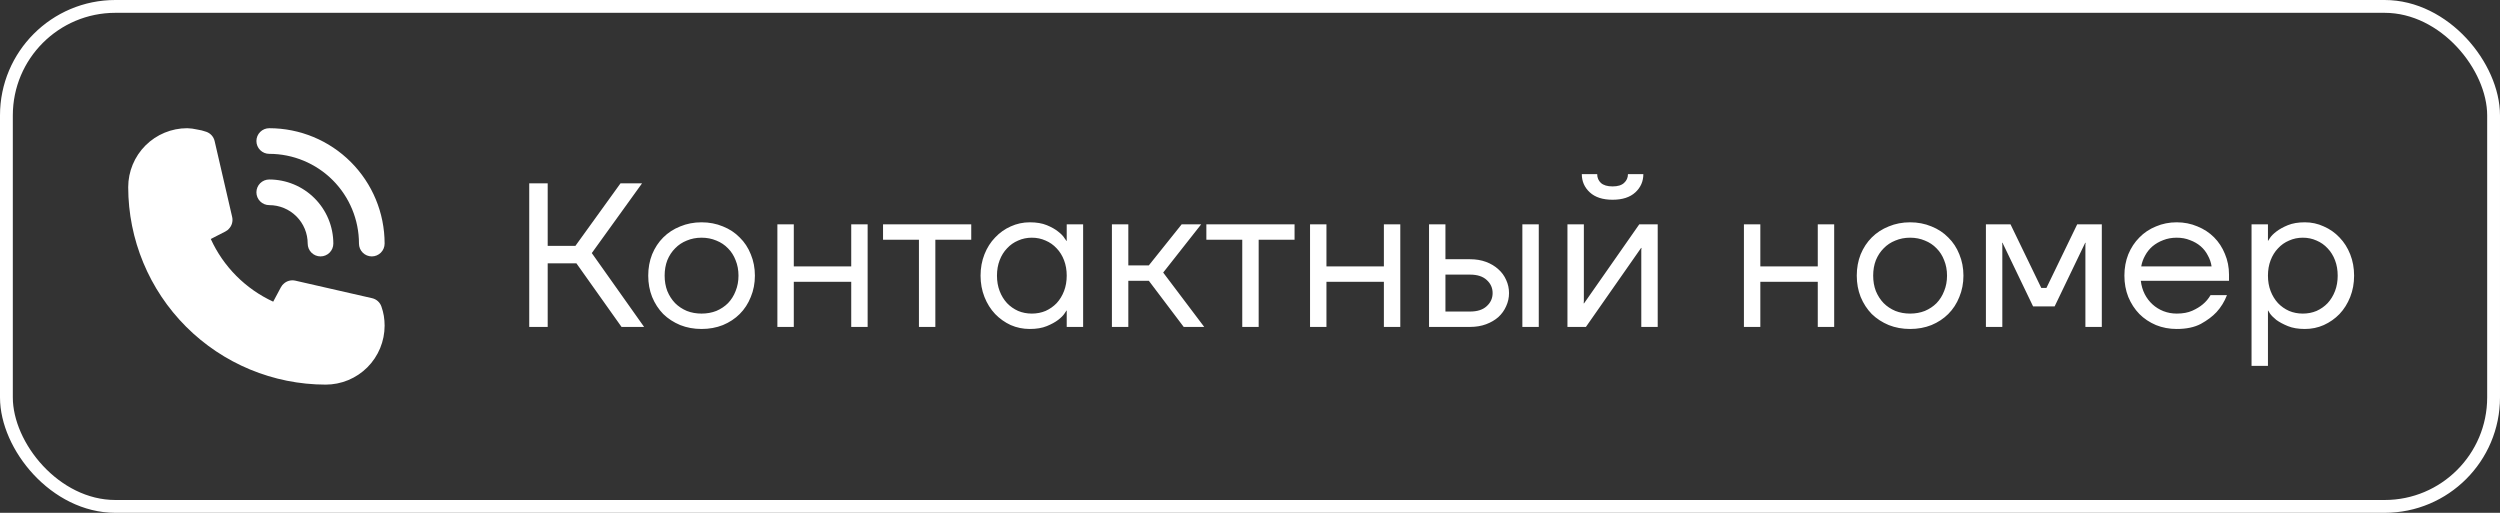
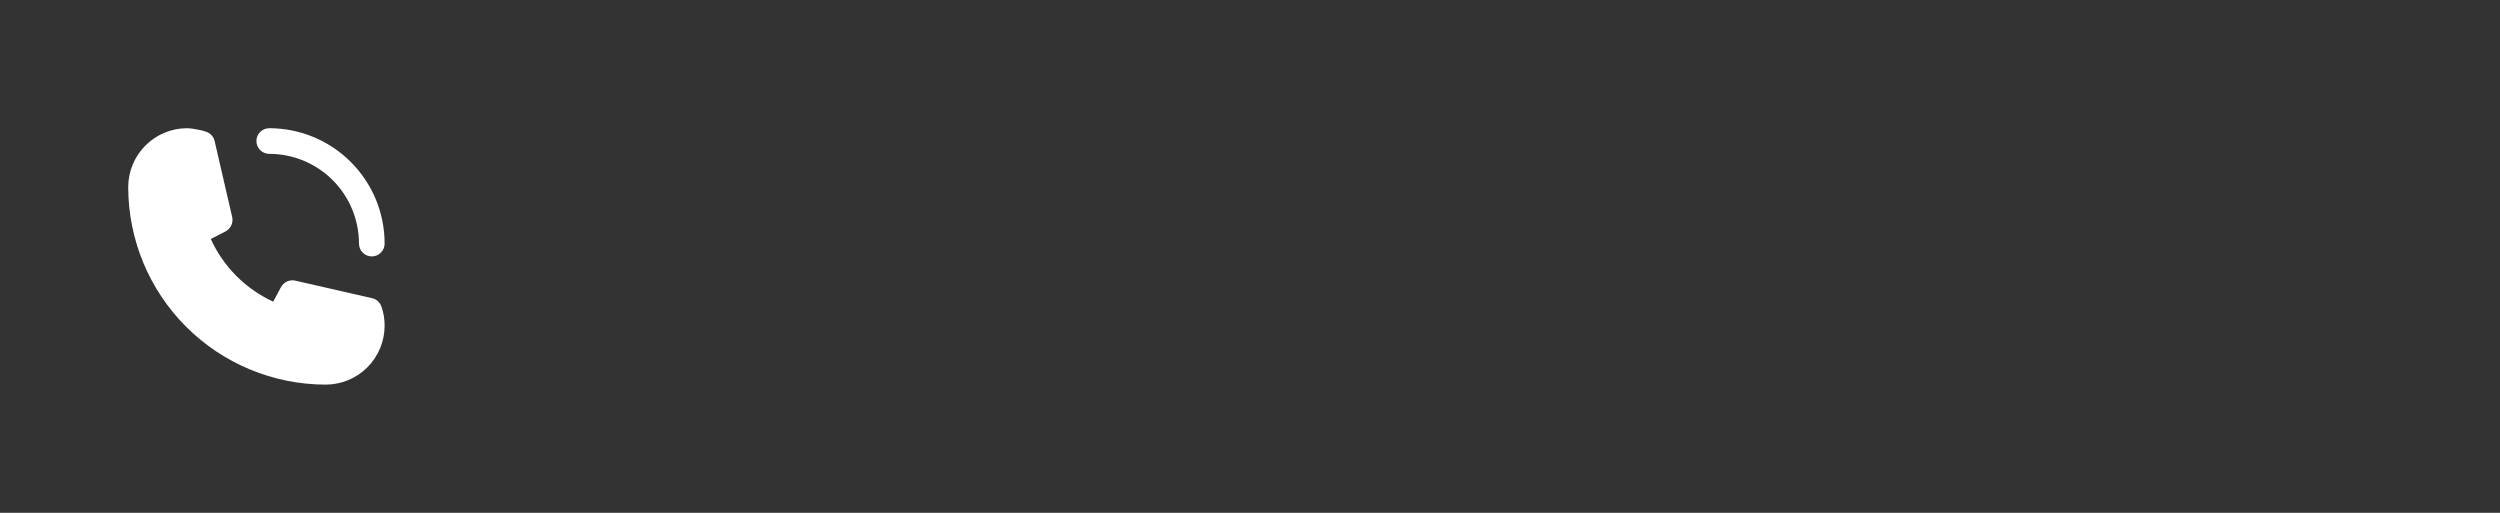
<svg xmlns="http://www.w3.org/2000/svg" width="195" height="40" viewBox="0 0 195 40" fill="none">
  <rect x="0" y="0" width="195" height="40" fill="#333333" stroke="none" />
-   <rect x="0.5" y="0.5" width="194" height="39" rx="8.5" stroke="white" />
-   <path d="M21 16C21.796 16 22.559 16.316 23.121 16.879C23.684 17.441 24 18.204 24 19C24 19.265 24.105 19.52 24.293 19.707C24.48 19.895 24.735 20 25 20C25.265 20 25.52 19.895 25.707 19.707C25.895 19.52 26 19.265 26 19C26 17.674 25.473 16.402 24.535 15.464C23.598 14.527 22.326 14 21 14C20.735 14 20.48 14.105 20.293 14.293C20.105 14.48 20 14.735 20 15C20 15.265 20.105 15.52 20.293 15.707C20.48 15.895 20.735 16 21 16Z" fill="white" />
  <path d="M21 12C22.857 12 24.637 12.738 25.95 14.05C27.262 15.363 28 17.143 28 19C28 19.265 28.105 19.52 28.293 19.707C28.48 19.895 28.735 20 29 20C29.265 20 29.52 19.895 29.707 19.707C29.895 19.52 30 19.265 30 19C30 16.613 29.052 14.324 27.364 12.636C25.676 10.948 23.387 10 21 10C20.735 10 20.48 10.105 20.293 10.293C20.105 10.48 20 10.735 20 11C20 11.265 20.105 11.52 20.293 11.707C20.48 11.895 20.735 12 21 12Z" fill="white" />
  <path d="M29.75 23.91C29.695 23.75 29.6 23.606 29.474 23.492C29.348 23.378 29.195 23.298 29.03 23.26L23.03 21.89C22.867 21.853 22.698 21.858 22.537 21.903C22.376 21.948 22.229 22.033 22.11 22.15C21.97 22.28 21.96 22.29 21.31 23.53C19.153 22.536 17.425 20.801 16.44 18.64C17.71 18 17.72 18 17.85 17.85C17.967 17.731 18.052 17.584 18.097 17.423C18.142 17.262 18.147 17.093 18.11 16.93L16.74 11C16.702 10.835 16.622 10.682 16.508 10.556C16.394 10.43 16.25 10.335 16.09 10.28C15.857 10.197 15.615 10.136 15.37 10.1C15.117 10.041 14.859 10.008 14.6 10C13.38 10 12.21 10.485 11.347 11.347C10.485 12.21 10 13.38 10 14.6C10.005 18.683 11.63 22.597 14.516 25.484C17.403 28.37 21.317 29.995 25.4 30C26.004 30 26.602 29.881 27.16 29.65C27.718 29.419 28.226 29.08 28.653 28.653C29.08 28.226 29.419 27.718 29.65 27.16C29.881 26.602 30 26.004 30 25.4C30 25.145 29.98 24.891 29.94 24.64C29.898 24.392 29.834 24.147 29.75 23.91Z" fill="white" />
-   <path d="M41.28 14.3H42.72V19.18H44.88L48.4 14.3H50.08L46.16 19.74L50.24 25.5H48.48L44.96 20.54H42.72V25.5H41.28V14.3ZM54.722 25.66C54.124 25.66 53.57 25.559 53.058 25.356C52.546 25.143 52.103 24.855 51.73 24.492C51.367 24.119 51.079 23.676 50.866 23.164C50.663 22.652 50.562 22.097 50.562 21.5C50.562 20.903 50.663 20.348 50.866 19.836C51.079 19.324 51.367 18.887 51.73 18.524C52.103 18.151 52.546 17.863 53.058 17.66C53.57 17.447 54.124 17.34 54.722 17.34C55.319 17.34 55.874 17.447 56.386 17.66C56.898 17.863 57.335 18.151 57.698 18.524C58.071 18.887 58.359 19.324 58.562 19.836C58.775 20.348 58.882 20.903 58.882 21.5C58.882 22.097 58.775 22.652 58.562 23.164C58.359 23.676 58.071 24.119 57.698 24.492C57.335 24.855 56.898 25.143 56.386 25.356C55.874 25.559 55.319 25.66 54.722 25.66ZM54.722 24.46C55.138 24.46 55.522 24.391 55.874 24.252C56.226 24.103 56.53 23.9 56.786 23.644C57.042 23.377 57.239 23.063 57.378 22.7C57.527 22.337 57.602 21.937 57.602 21.5C57.602 21.063 57.527 20.663 57.378 20.3C57.239 19.937 57.042 19.628 56.786 19.372C56.53 19.105 56.226 18.903 55.874 18.764C55.522 18.615 55.138 18.54 54.722 18.54C54.306 18.54 53.922 18.615 53.57 18.764C53.218 18.903 52.914 19.105 52.658 19.372C52.402 19.628 52.199 19.937 52.05 20.3C51.911 20.663 51.842 21.063 51.842 21.5C51.842 21.937 51.911 22.337 52.05 22.7C52.199 23.063 52.402 23.377 52.658 23.644C52.914 23.9 53.218 24.103 53.57 24.252C53.922 24.391 54.306 24.46 54.722 24.46ZM60.636 17.5H61.916V20.78H66.396V17.5H67.676V25.5H66.396V21.98H61.916V25.5H60.636V17.5ZM71.677 18.7H68.877V17.5H75.757V18.7H72.957V25.5H71.677V18.7ZM80.324 25.66C79.801 25.66 79.305 25.559 78.836 25.356C78.377 25.143 77.972 24.855 77.62 24.492C77.268 24.119 76.99 23.676 76.788 23.164C76.585 22.652 76.484 22.097 76.484 21.5C76.484 20.903 76.585 20.348 76.788 19.836C76.99 19.324 77.268 18.887 77.62 18.524C77.972 18.151 78.377 17.863 78.836 17.66C79.305 17.447 79.801 17.34 80.324 17.34C80.846 17.34 81.289 17.415 81.652 17.564C82.014 17.713 82.308 17.879 82.532 18.06C82.766 18.241 82.932 18.412 83.028 18.572C83.134 18.721 83.188 18.796 83.188 18.796H83.204V17.5H84.484V25.5H83.204V24.22H83.188C83.188 24.22 83.134 24.3 83.028 24.46C82.932 24.609 82.766 24.775 82.532 24.956C82.308 25.127 82.014 25.287 81.652 25.436C81.289 25.585 80.846 25.66 80.324 25.66ZM80.484 24.46C80.868 24.46 81.225 24.391 81.556 24.252C81.886 24.103 82.174 23.9 82.42 23.644C82.665 23.377 82.857 23.063 82.996 22.7C83.134 22.337 83.204 21.937 83.204 21.5C83.204 21.063 83.134 20.663 82.996 20.3C82.857 19.937 82.665 19.628 82.42 19.372C82.174 19.105 81.886 18.903 81.556 18.764C81.225 18.615 80.868 18.54 80.484 18.54C80.1 18.54 79.742 18.615 79.412 18.764C79.081 18.903 78.793 19.105 78.548 19.372C78.302 19.628 78.11 19.937 77.972 20.3C77.833 20.663 77.764 21.063 77.764 21.5C77.764 21.937 77.833 22.337 77.972 22.7C78.11 23.063 78.302 23.377 78.548 23.644C78.793 23.9 79.081 24.103 79.412 24.252C79.742 24.391 80.1 24.46 80.484 24.46ZM86.729 17.5H88.009V20.7H89.609L92.169 17.5H93.689L90.729 21.26L93.929 25.5H92.329L89.609 21.9H88.009V25.5H86.729V17.5ZM96.896 18.7H94.096V17.5H100.976V18.7H98.176V25.5H96.896V18.7ZM102.183 17.5H103.463V20.78H107.943V17.5H109.223V25.5H107.943V21.98H103.463V25.5H102.183V17.5ZM111.464 17.5H112.744V20.22H114.664C115.122 20.22 115.538 20.289 115.912 20.428C116.285 20.567 116.605 20.759 116.872 21.004C117.138 21.239 117.341 21.516 117.48 21.836C117.629 22.156 117.704 22.497 117.704 22.86C117.704 23.223 117.629 23.564 117.48 23.884C117.341 24.204 117.138 24.487 116.872 24.732C116.605 24.967 116.285 25.153 115.912 25.292C115.538 25.431 115.122 25.5 114.664 25.5H111.464V17.5ZM114.664 24.3C115.229 24.3 115.661 24.161 115.96 23.884C116.269 23.607 116.424 23.265 116.424 22.86C116.424 22.455 116.269 22.113 115.96 21.836C115.661 21.559 115.229 21.42 114.664 21.42H112.744V24.3H114.664ZM118.744 17.5H120.024V25.5H118.744V17.5ZM122.261 17.5H123.541V23.5L123.525 23.66H123.557L127.861 17.5H129.301V25.5H128.021V19.5L128.037 19.34H128.005L123.701 25.5H122.261V17.5ZM125.781 15.58C125.013 15.58 124.421 15.388 124.005 15.004C123.589 14.62 123.381 14.145 123.381 13.58H124.581C124.581 13.857 124.677 14.087 124.869 14.268C125.071 14.449 125.375 14.54 125.781 14.54C126.186 14.54 126.485 14.449 126.677 14.268C126.879 14.087 126.981 13.857 126.981 13.58H128.181C128.181 14.145 127.973 14.62 127.557 15.004C127.141 15.388 126.549 15.58 125.781 15.58ZM136.026 17.5H137.306V20.78H141.786V17.5H143.066V25.5H141.786V21.98H137.306V25.5H136.026V17.5ZM148.988 25.66C148.39 25.66 147.836 25.559 147.324 25.356C146.812 25.143 146.369 24.855 145.996 24.492C145.633 24.119 145.345 23.676 145.132 23.164C144.929 22.652 144.828 22.097 144.828 21.5C144.828 20.903 144.929 20.348 145.132 19.836C145.345 19.324 145.633 18.887 145.996 18.524C146.369 18.151 146.812 17.863 147.324 17.66C147.836 17.447 148.39 17.34 148.988 17.34C149.585 17.34 150.14 17.447 150.652 17.66C151.164 17.863 151.601 18.151 151.964 18.524C152.337 18.887 152.625 19.324 152.828 19.836C153.041 20.348 153.148 20.903 153.148 21.5C153.148 22.097 153.041 22.652 152.828 23.164C152.625 23.676 152.337 24.119 151.964 24.492C151.601 24.855 151.164 25.143 150.652 25.356C150.14 25.559 149.585 25.66 148.988 25.66ZM148.988 24.46C149.404 24.46 149.788 24.391 150.14 24.252C150.492 24.103 150.796 23.9 151.052 23.644C151.308 23.377 151.505 23.063 151.644 22.7C151.793 22.337 151.868 21.937 151.868 21.5C151.868 21.063 151.793 20.663 151.644 20.3C151.505 19.937 151.308 19.628 151.052 19.372C150.796 19.105 150.492 18.903 150.14 18.764C149.788 18.615 149.404 18.54 148.988 18.54C148.572 18.54 148.188 18.615 147.836 18.764C147.484 18.903 147.18 19.105 146.924 19.372C146.668 19.628 146.465 19.937 146.316 20.3C146.177 20.663 146.108 21.063 146.108 21.5C146.108 21.937 146.177 22.337 146.316 22.7C146.465 23.063 146.668 23.377 146.924 23.644C147.18 23.9 147.484 24.103 147.836 24.252C148.188 24.391 148.572 24.46 148.988 24.46ZM154.901 17.5H156.821L159.221 22.46H159.621L162.021 17.5H163.941V25.5H162.661V19.1L162.677 18.94H162.645L160.261 23.9H158.581L156.197 18.94H156.165L156.181 19.1V25.5H154.901V17.5ZM169.783 25.66C169.207 25.66 168.668 25.559 168.167 25.356C167.665 25.143 167.233 24.855 166.871 24.492C166.508 24.119 166.22 23.676 166.007 23.164C165.804 22.652 165.703 22.097 165.703 21.5C165.703 20.903 165.804 20.348 166.007 19.836C166.22 19.324 166.508 18.887 166.871 18.524C167.233 18.151 167.665 17.863 168.167 17.66C168.668 17.447 169.207 17.34 169.783 17.34C170.359 17.34 170.897 17.447 171.399 17.66C171.9 17.863 172.332 18.145 172.695 18.508C173.057 18.871 173.34 19.303 173.543 19.804C173.756 20.305 173.863 20.844 173.863 21.42V21.9H166.983C167.025 22.273 167.127 22.62 167.287 22.94C167.447 23.249 167.649 23.516 167.895 23.74C168.14 23.964 168.423 24.14 168.743 24.268C169.073 24.396 169.42 24.46 169.783 24.46C170.263 24.46 170.668 24.385 170.999 24.236C171.329 24.087 171.601 23.921 171.815 23.74C172.06 23.537 172.263 23.297 172.423 23.02H173.703C173.511 23.521 173.239 23.964 172.887 24.348C172.577 24.679 172.172 24.983 171.671 25.26C171.169 25.527 170.54 25.66 169.783 25.66ZM172.503 20.78C172.46 20.481 172.364 20.199 172.215 19.932C172.076 19.655 171.889 19.415 171.655 19.212C171.42 19.009 171.143 18.849 170.823 18.732C170.513 18.604 170.167 18.54 169.783 18.54C169.399 18.54 169.047 18.604 168.727 18.732C168.417 18.849 168.14 19.009 167.895 19.212C167.66 19.415 167.468 19.655 167.319 19.932C167.169 20.199 167.068 20.481 167.015 20.78H172.503ZM175.62 17.5H176.9V18.78H176.916C176.916 18.78 176.964 18.705 177.06 18.556C177.167 18.396 177.332 18.231 177.556 18.06C177.791 17.879 178.089 17.713 178.452 17.564C178.815 17.415 179.257 17.34 179.78 17.34C180.303 17.34 180.793 17.447 181.252 17.66C181.721 17.863 182.132 18.151 182.484 18.524C182.836 18.887 183.113 19.324 183.316 19.836C183.519 20.348 183.62 20.903 183.62 21.5C183.62 22.097 183.519 22.652 183.316 23.164C183.113 23.676 182.836 24.119 182.484 24.492C182.132 24.855 181.721 25.143 181.252 25.356C180.793 25.559 180.303 25.66 179.78 25.66C179.257 25.66 178.815 25.585 178.452 25.436C178.089 25.287 177.791 25.127 177.556 24.956C177.332 24.775 177.167 24.609 177.06 24.46C176.964 24.3 176.916 24.22 176.916 24.22H176.9V28.54H175.62V17.5ZM179.62 24.46C180.004 24.46 180.361 24.391 180.692 24.252C181.023 24.103 181.311 23.9 181.556 23.644C181.801 23.377 181.993 23.063 182.132 22.7C182.271 22.337 182.34 21.937 182.34 21.5C182.34 21.063 182.271 20.663 182.132 20.3C181.993 19.937 181.801 19.628 181.556 19.372C181.311 19.105 181.023 18.903 180.692 18.764C180.361 18.615 180.004 18.54 179.62 18.54C179.236 18.54 178.879 18.615 178.548 18.764C178.217 18.903 177.929 19.105 177.684 19.372C177.439 19.628 177.247 19.937 177.108 20.3C176.969 20.663 176.9 21.063 176.9 21.5C176.9 21.937 176.969 22.337 177.108 22.7C177.247 23.063 177.439 23.377 177.684 23.644C177.929 23.9 178.217 24.103 178.548 24.252C178.879 24.391 179.236 24.46 179.62 24.46Z" fill="white" />
</svg>